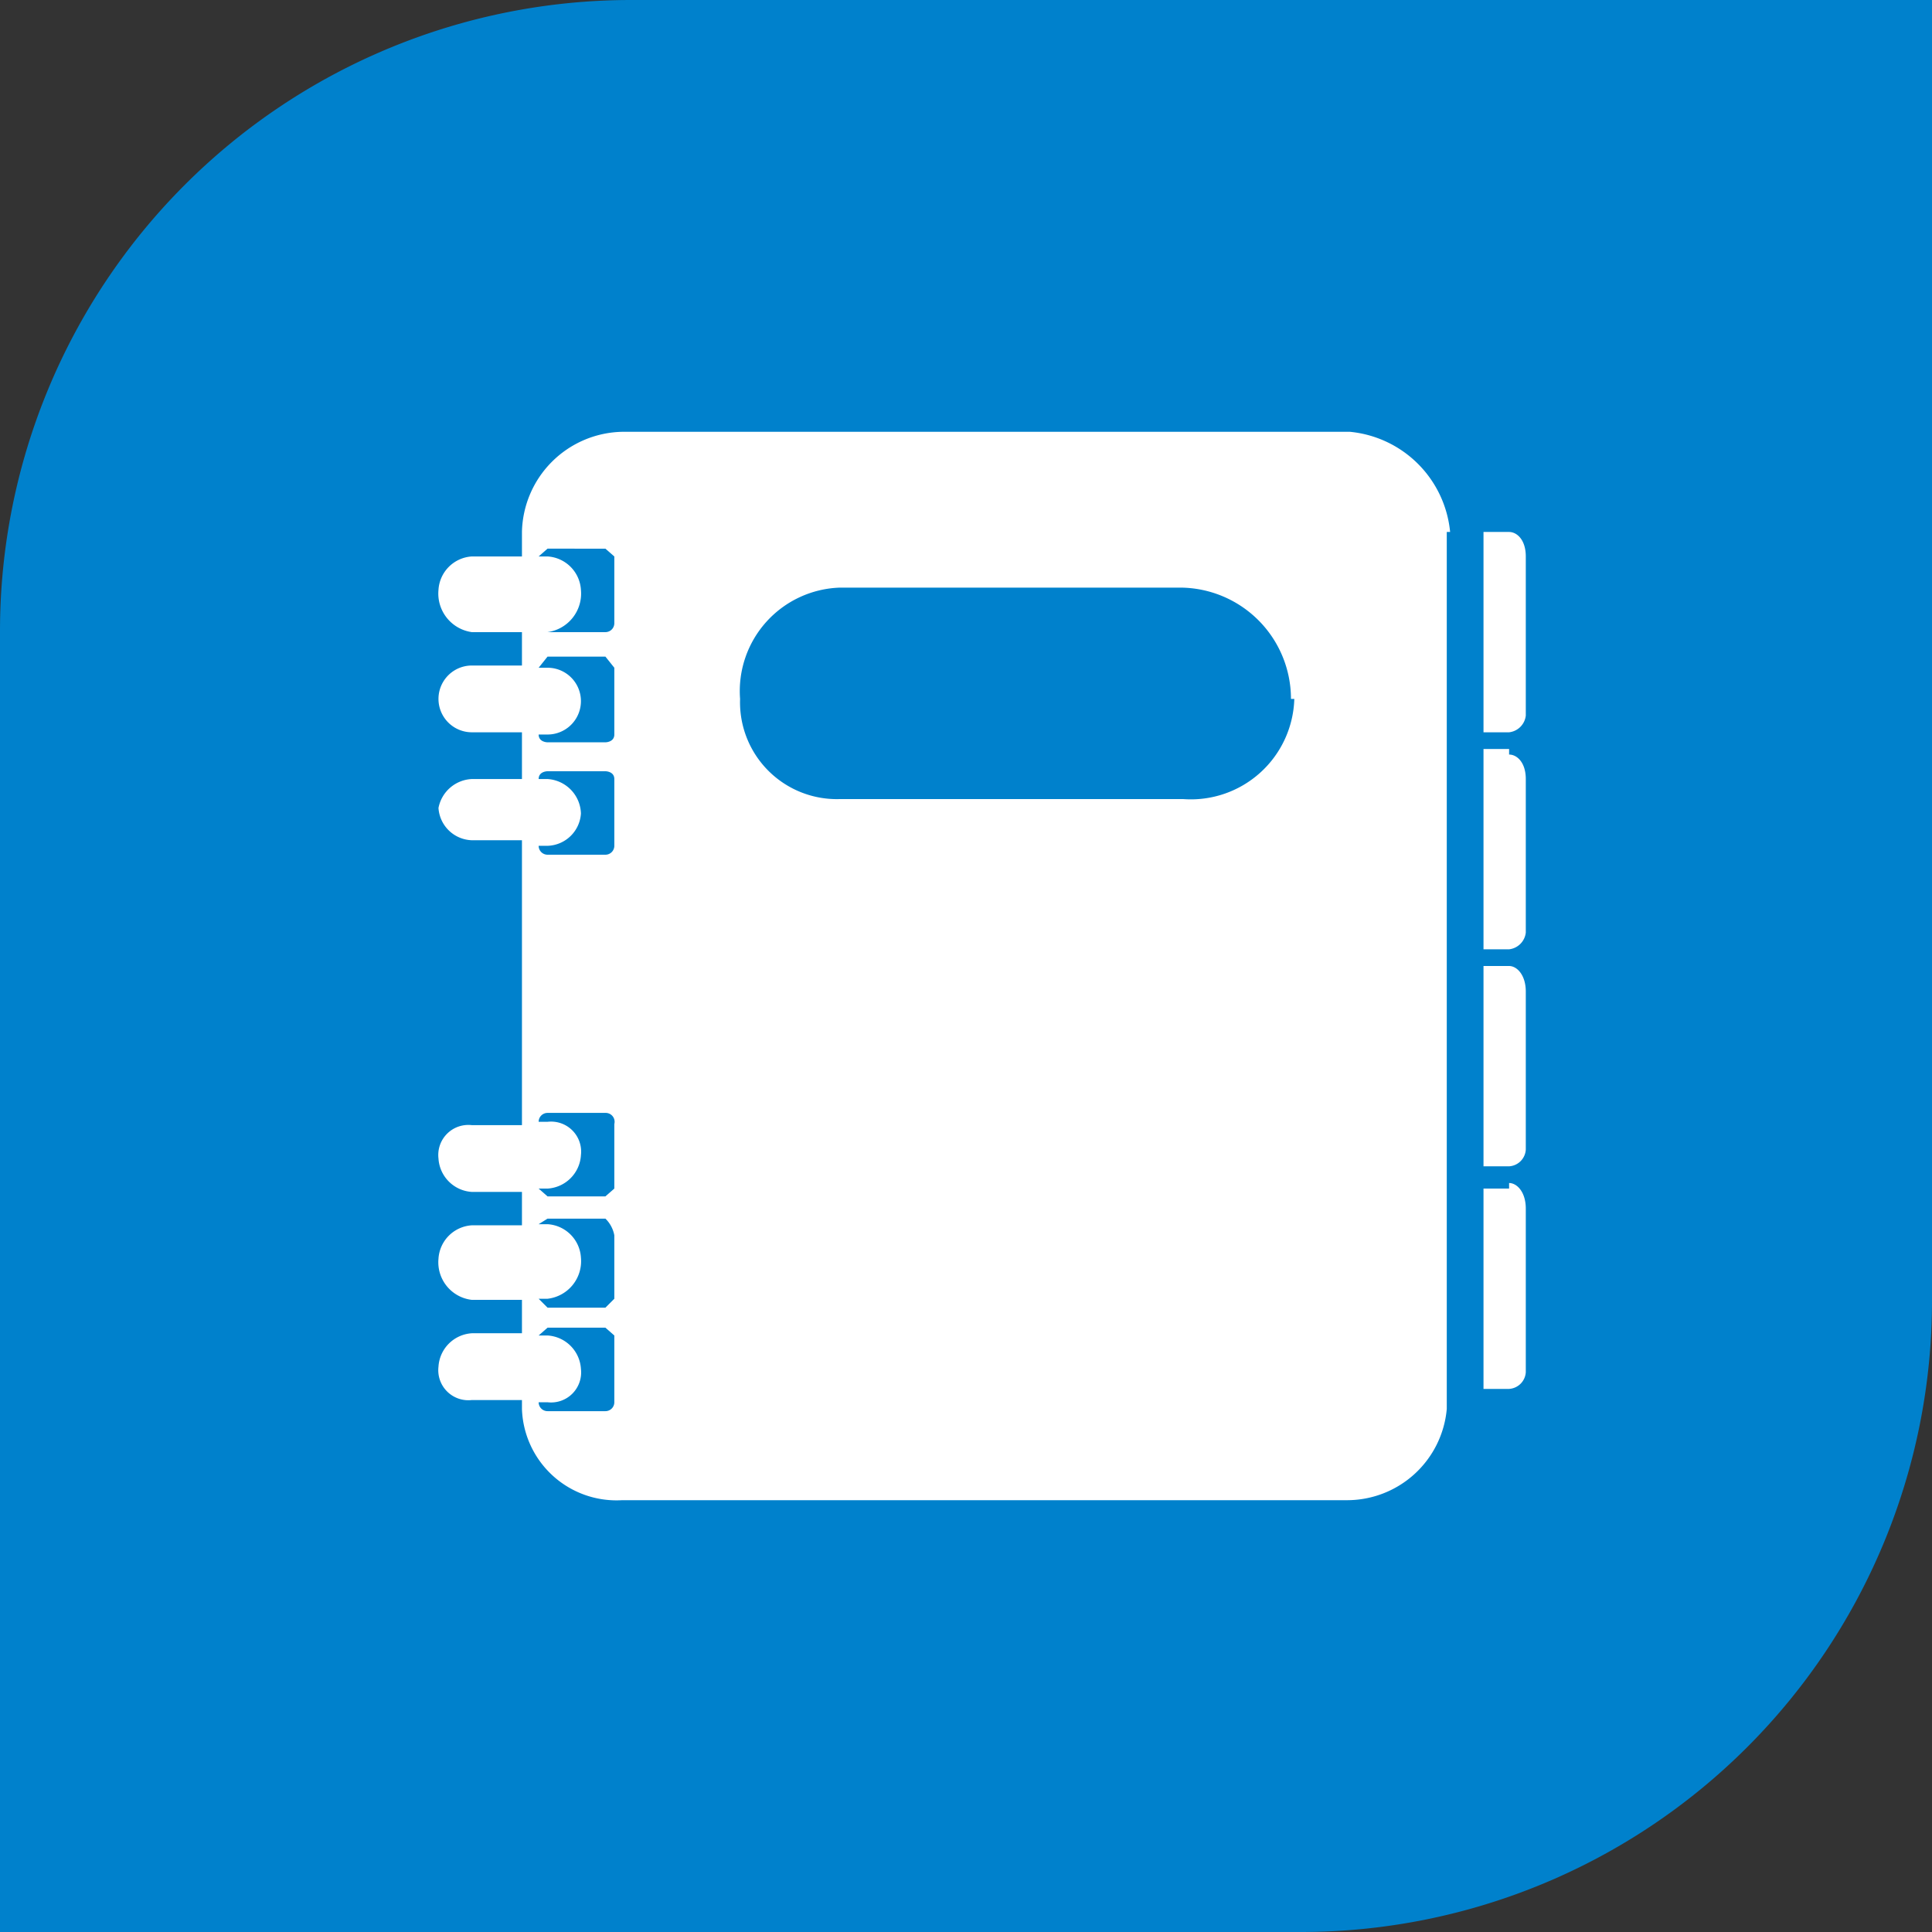
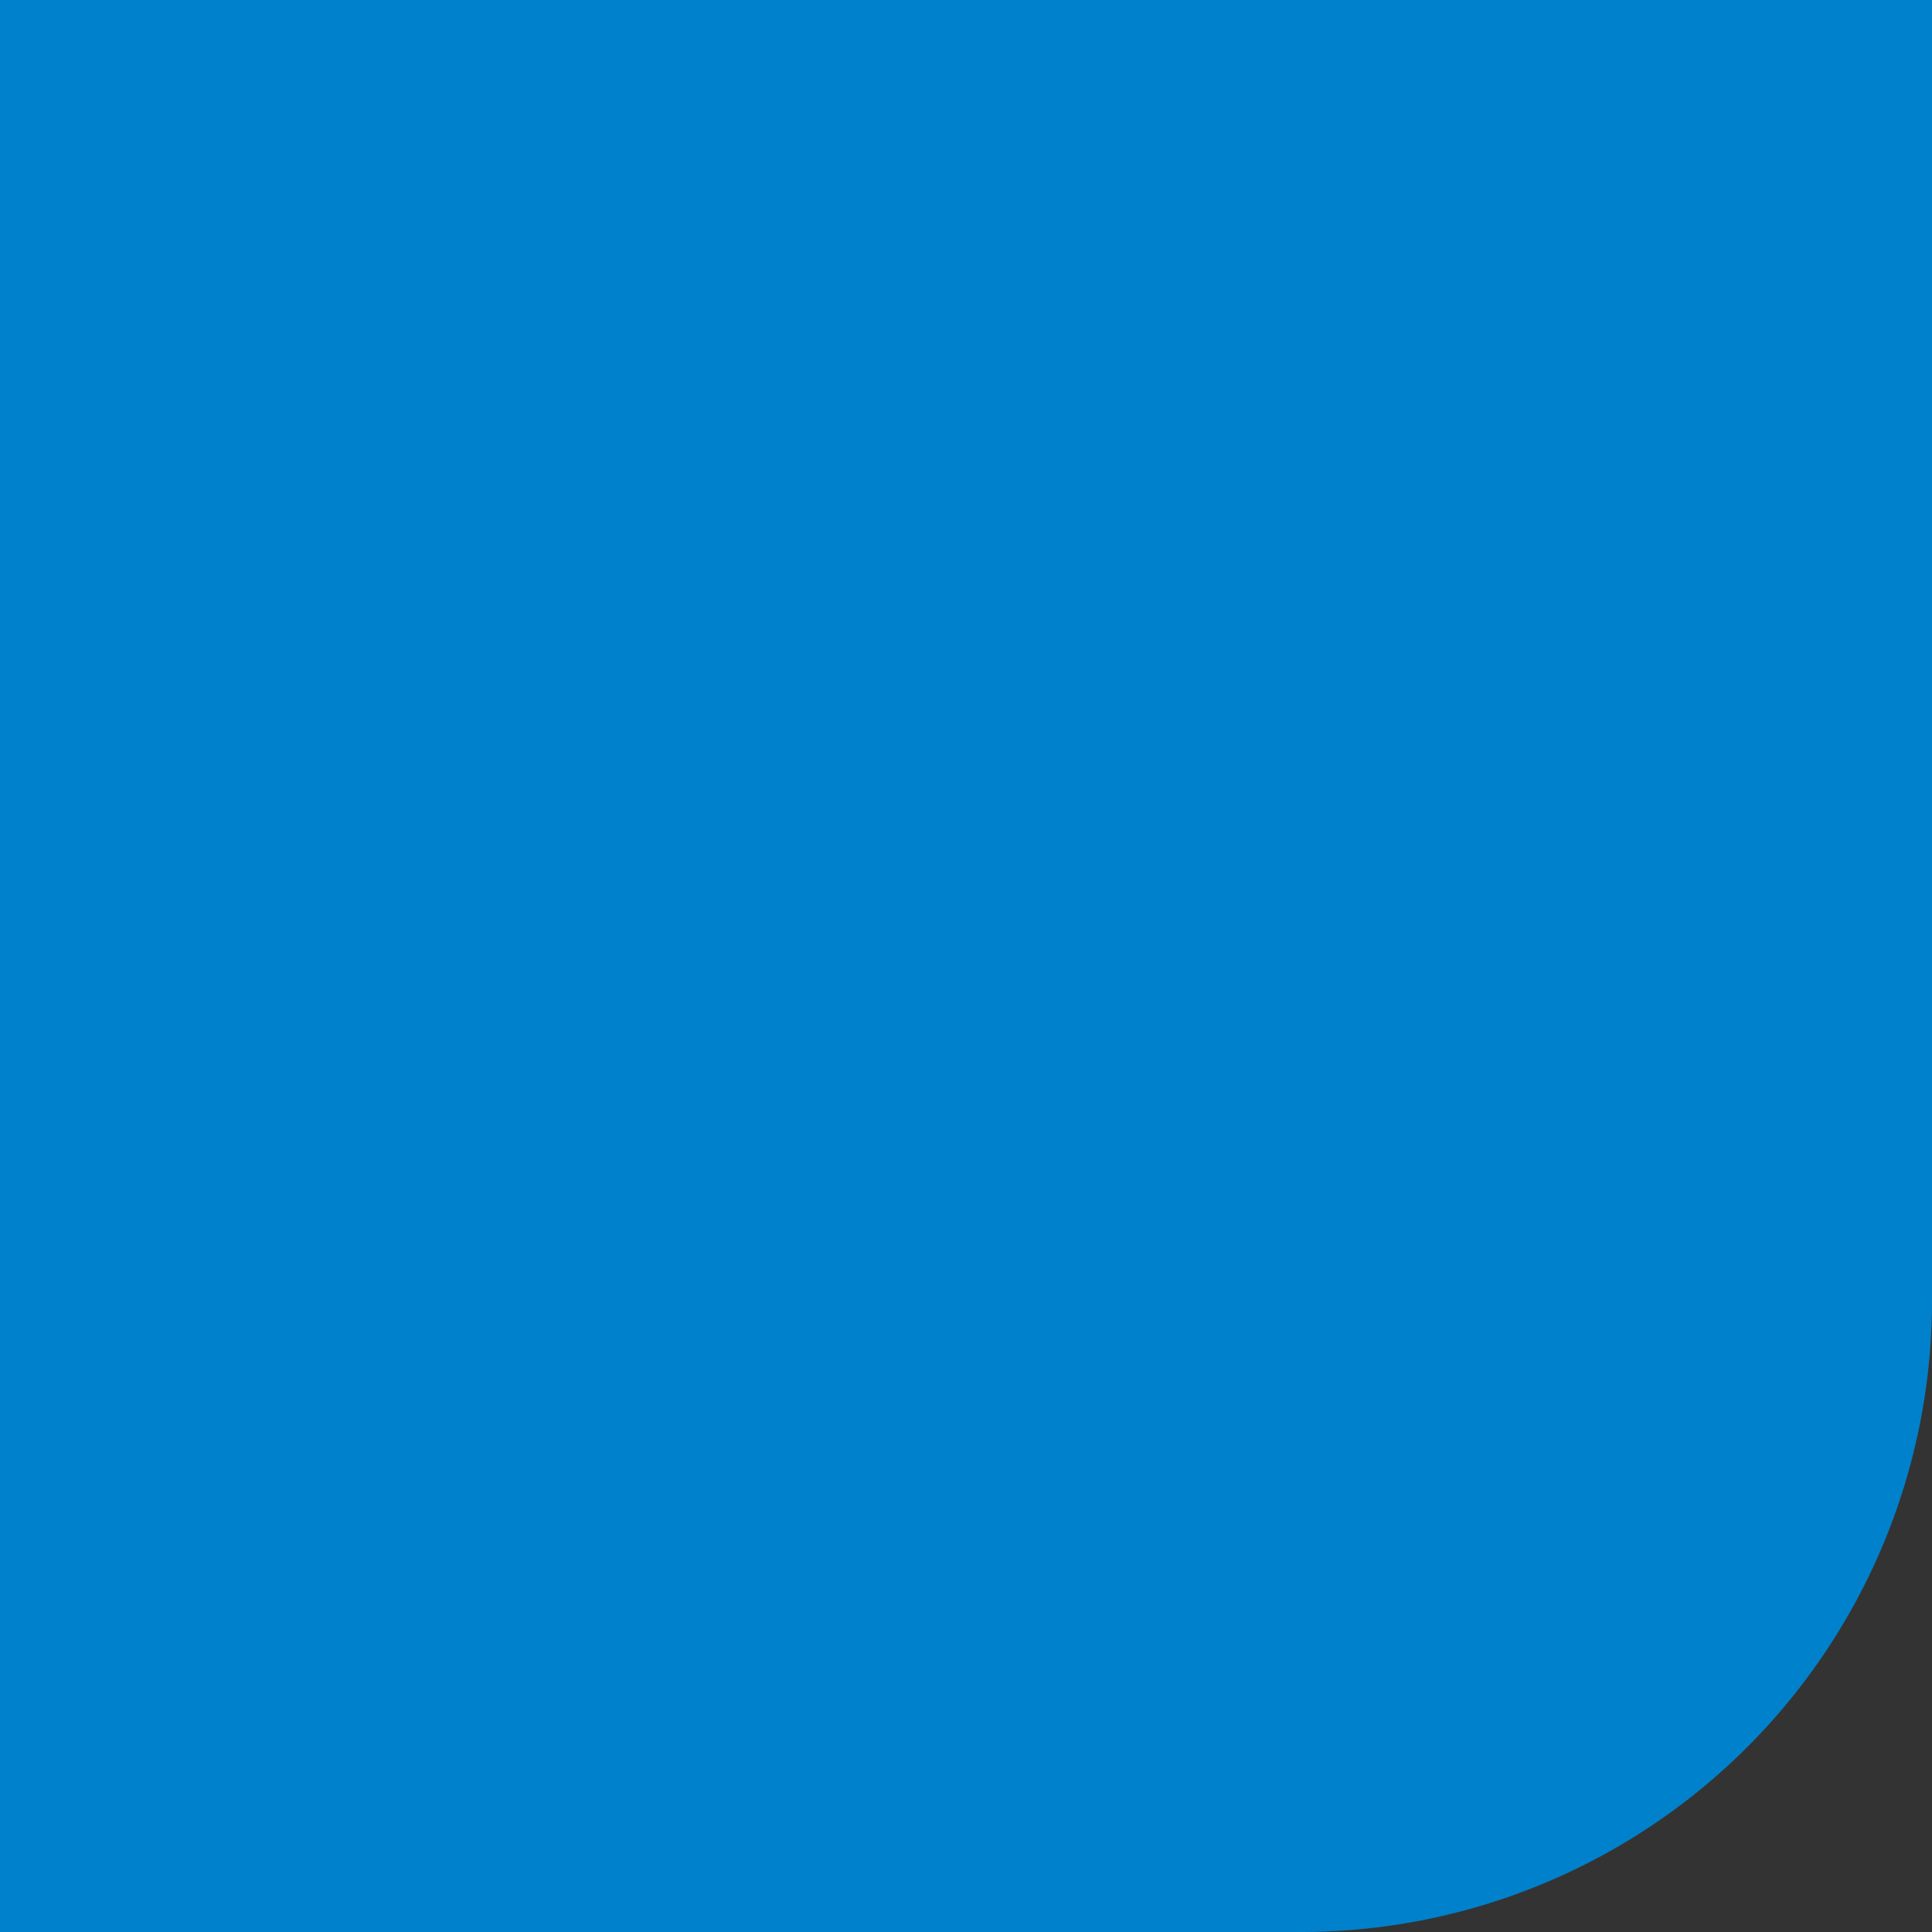
<svg xmlns="http://www.w3.org/2000/svg" viewBox="0 0 17.36 17.36">
  <rect x="0" y="0" width="17.36" height="17.36" fill="#333333" stroke="none" />
  <defs>
    <style>.cls-1{fill:#0081cc;}.cls-2{fill:#fff;fill-rule:evenodd;}</style>
  </defs>
  <title>s-icon71</title>
  <g id="图层_2" data-name="图层 2">
    <g id="图层_1-2" data-name="图层 1">
-       <path class="cls-1" d="M5.67,0H17.36a0,0,0,0,1,0,0V11.69a5.67,5.67,0,0,1-5.67,5.67H0a0,0,0,0,1,0,0V5.67A5.67,5.67,0,0,1,5.67,0Z" />
-       <path class="cls-2" d="M13.71,5V6.43a.17.17,0,0,1-.15.15h-.23V4.78h.23c.07,0,.15.07.15.22Zm-.15,1.73h-.23v1.8h.23a.17.17,0,0,0,.15-.15V7c0-.15-.08-.22-.15-.22Zm0,1.95h-.23v1.8h.23a.16.16,0,0,0,.15-.15V8.91c0-.15-.08-.23-.15-.23Zm0,2h-.23v1.8h.23a.16.16,0,0,0,.15-.15V10.86c0-.15-.08-.23-.15-.23ZM13,4.78v7.88a.9.9,0,0,1-.9.82H5.59a.85.85,0,0,1-.9-.82v-.08H4.24a.27.27,0,0,1-.3-.3.32.32,0,0,1,.3-.3h.45v-.3H4.24a.34.34,0,0,1-.3-.37.32.32,0,0,1,.3-.3h.45v-.3H4.24a.32.32,0,0,1-.3-.3.27.27,0,0,1,.3-.3h.45V7.55H4.24a.31.31,0,0,1-.3-.29A.32.32,0,0,1,4.24,7h.45V6.58H4.24a.3.3,0,1,1,0-.6h.45v-.3H4.24a.35.35,0,0,1-.3-.38.32.32,0,0,1,.3-.3h.45V4.78a.92.92,0,0,1,.9-.9h6.54a1,1,0,0,1,.9.9ZM5.52,12l-.08-.07H4.92L4.84,12h.08a.32.32,0,0,1,.3.3.27.27,0,0,1-.3.3H4.84a.08.08,0,0,0,.08.08h.52a.08.08,0,0,0,.08-.08V12Zm0-.9a.28.28,0,0,0-.08-.15H4.92L4.84,11h.08a.32.32,0,0,1,.3.3.34.34,0,0,1-.3.37H4.84l.08.08h.52l.08-.08v-.6Zm0-1A.08.08,0,0,0,5.44,10H4.92a.08.08,0,0,0-.08.08h.08a.27.27,0,0,1,.3.3.32.32,0,0,1-.3.3H4.84l.08.07h.52l.08-.07v-.6ZM5.52,7c0-.07-.08-.07-.08-.07H4.92s-.08,0-.08.07h.08a.32.32,0,0,1,.3.31.31.31,0,0,1-.3.29H4.84a.08.08,0,0,0,.08.08h.52a.08.08,0,0,0,.08-.08V7Zm0-1L5.44,5.9H4.92L4.84,6h.08a.3.3,0,1,1,0,.6H4.84c0,.07.08.07.08.07h.52s.08,0,.08-.07V6Zm0-1-.08-.07H4.92L4.84,5h.08a.32.32,0,0,1,.3.3.35.35,0,0,1-.3.38h.52a.08.08,0,0,0,.08-.08V5ZM11.6,6.28a1,1,0,0,0-1-1H7.55a.93.93,0,0,0-.9,1,.87.87,0,0,0,.9.9h3.08a.93.93,0,0,0,1-.9" />
+       <path class="cls-1" d="M5.67,0H17.36a0,0,0,0,1,0,0V11.69a5.67,5.67,0,0,1-5.67,5.67H0a0,0,0,0,1,0,0A5.67,5.67,0,0,1,5.67,0Z" />
    </g>
  </g>
</svg>